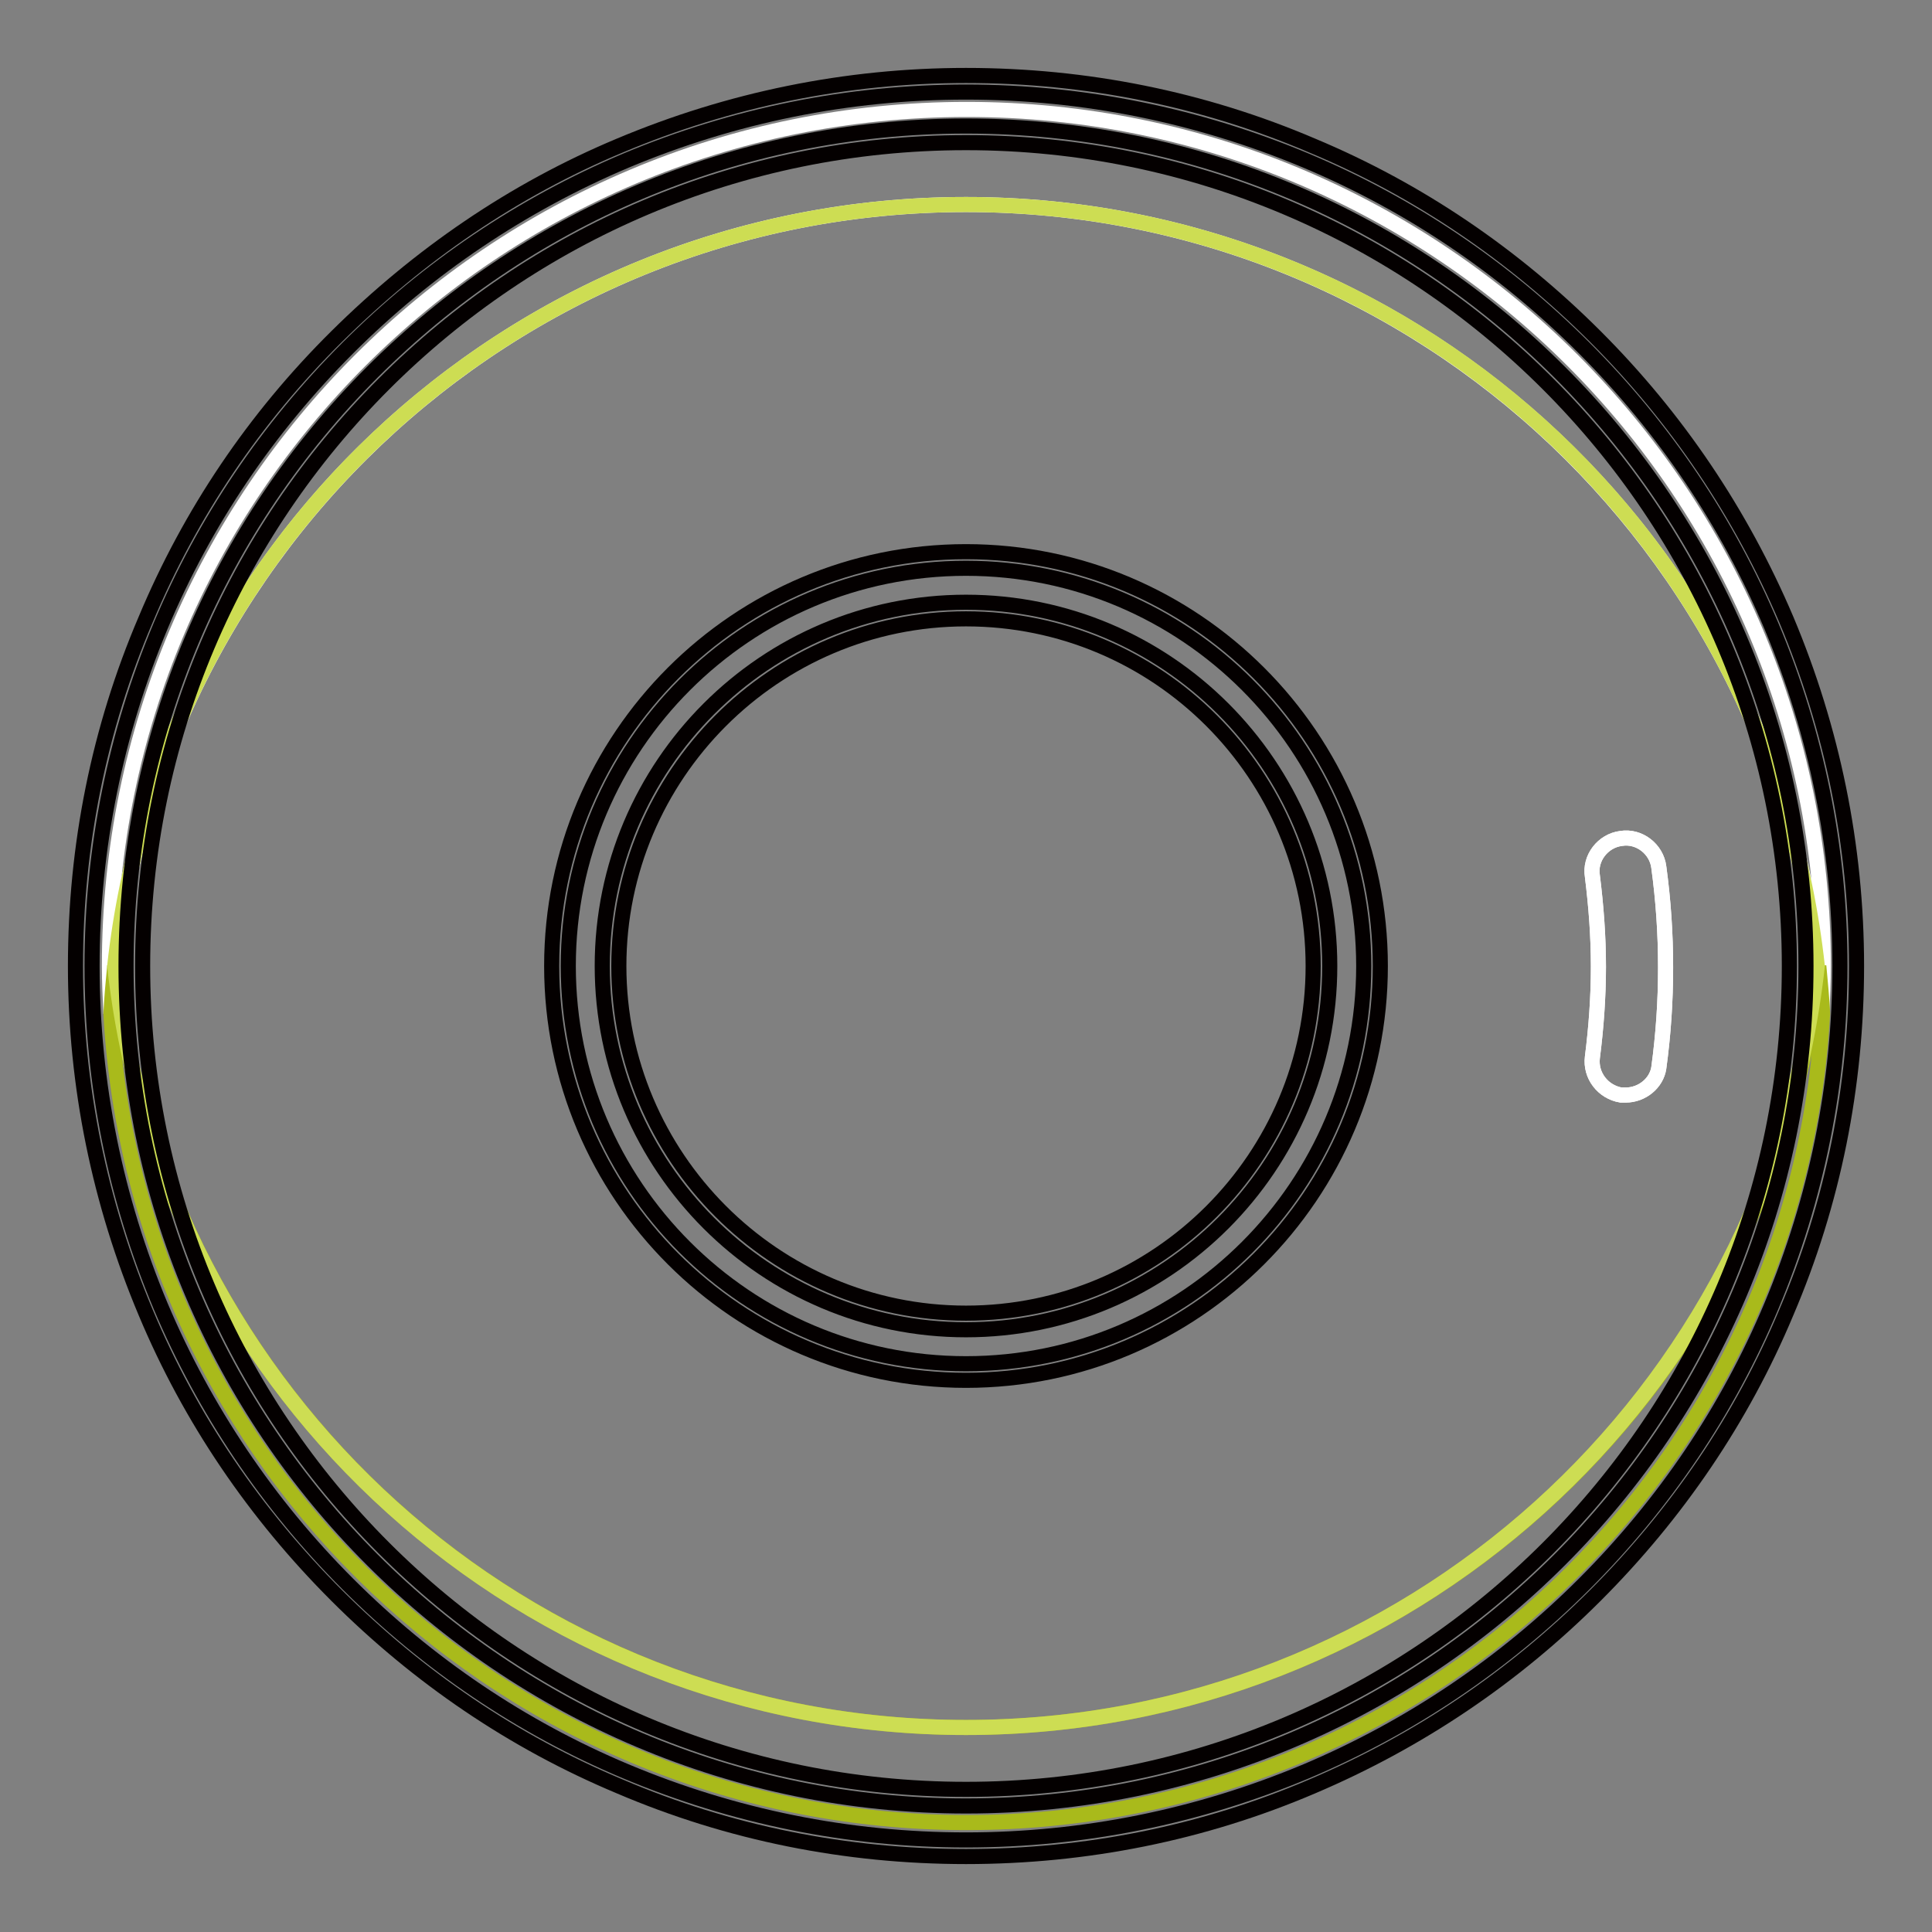
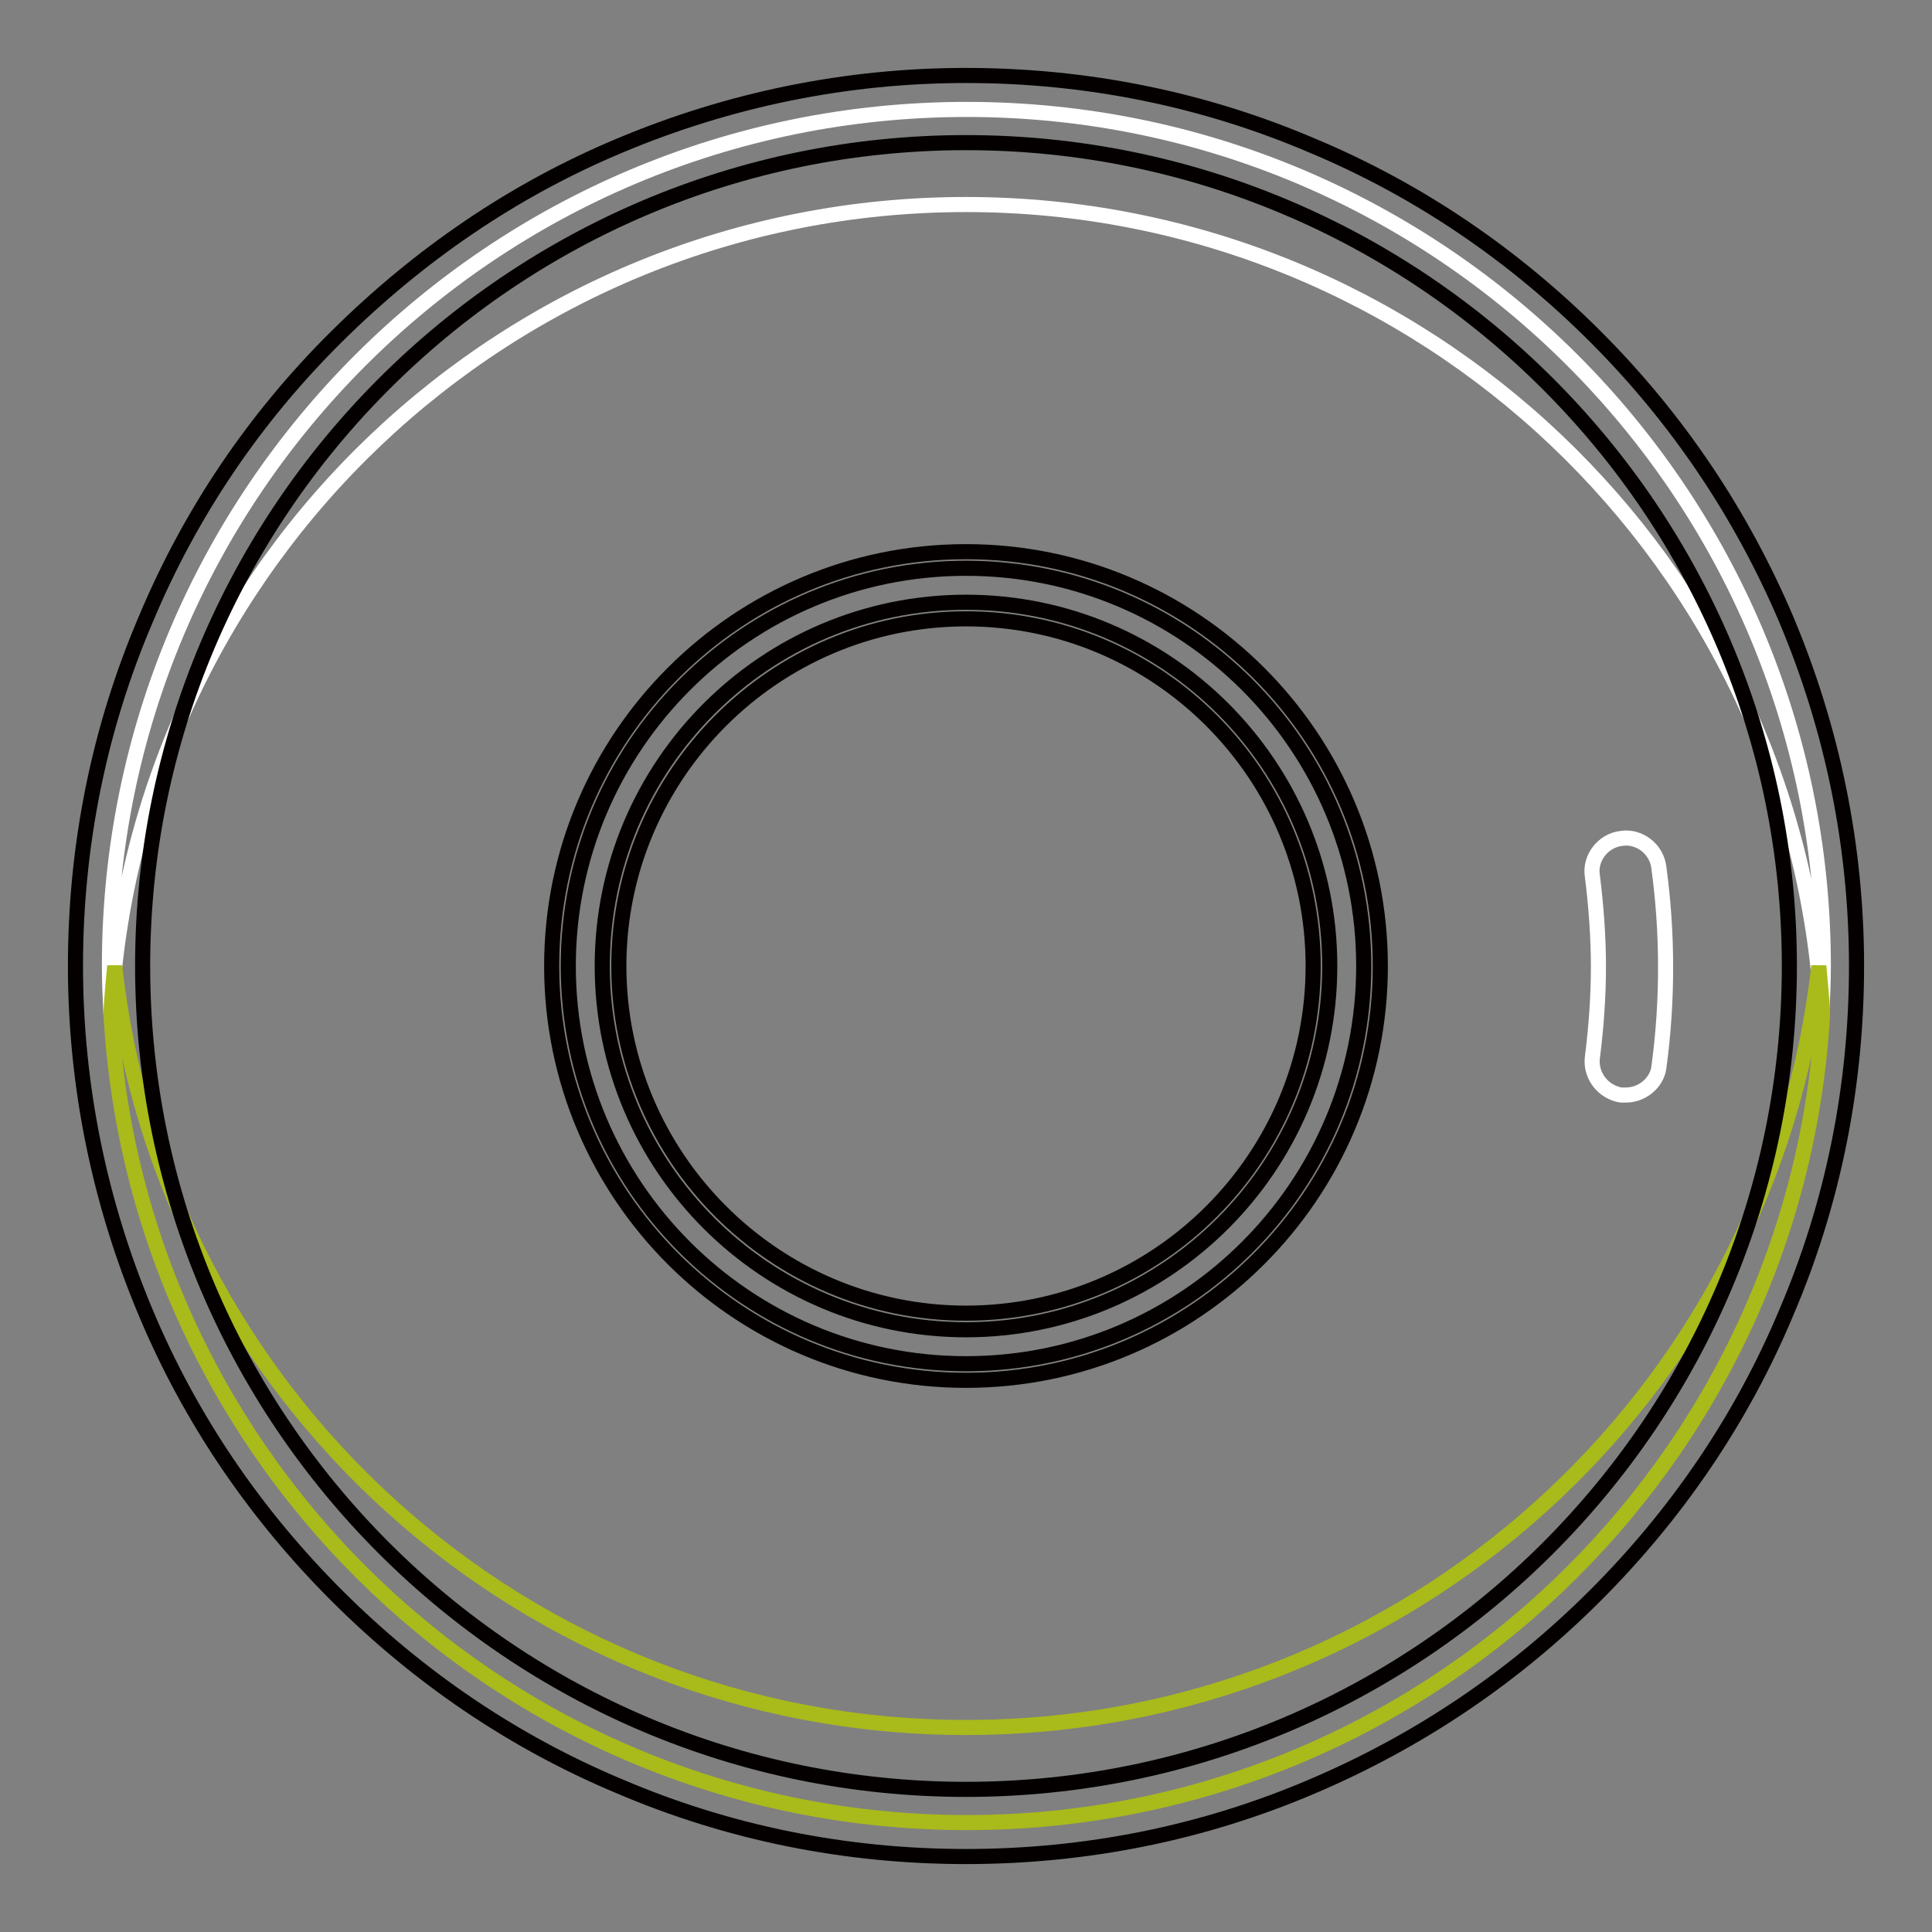
<svg xmlns="http://www.w3.org/2000/svg" version="1.1" x="0px" y="0px" viewBox="0 0 256 256" enable-background="new 0 0 256 256" xml:space="preserve">
  <rect x="0" y="0" width="256" height="256" fill="#808080" stroke="none" />
  <g>
    <path stroke-width="2" fill-opacity="0" stroke="#ffffff" d="M128,27.1c60.6,0,110.1,47.5,113.4,107.2c0.1-2.1,0.2-4.2,0.2-6.3c0-62.7-50.8-113.5-113.5-113.5 C65.3,14.5,14.5,65.3,14.5,128c0,2.1,0.1,4.2,0.2,6.3C17.9,74.5,67.4,27.1,128,27.1z" />
    <path stroke-width="2" fill-opacity="0" stroke="#a9ba1b" d="M128,228.9c-58.5,0-106.6-44.2-112.8-100.9c-0.2,2.1-0.4,4.2-0.5,6.3c3.3,59.8,52.8,107.2,113.4,107.2 c60.6,0,110.1-47.5,113.4-107.2c-0.1-2.1-0.3-4.2-0.5-6.3C234.6,184.8,186.5,228.9,128,228.9z" />
-     <path stroke-width="2" fill-opacity="0" stroke="#cddd53" d="M128,228.9c58.5,0,106.6-44.2,112.8-100.9C234.6,71.2,186.5,27.1,128,27.1C69.5,27.1,21.4,71.2,15.2,128 C21.4,184.8,69.5,228.9,128,228.9z" />
-     <path stroke-width="2" fill-opacity="0" stroke="#040000" d="M128,243.8c-15.6,0-30.8-3.1-45.1-9.1c-13.8-5.8-26.2-14.2-36.8-24.8c-10.6-10.6-19-23.1-24.8-36.8 c-6-14.3-9.1-29.5-9.1-45.1s3.1-30.8,9.1-45.1c5.8-13.8,14.2-26.2,24.8-36.8c10.6-10.6,23.1-19,36.8-24.8c14.3-6,29.5-9.1,45.1-9.1 s30.8,3.1,45.1,9.1c13.8,5.8,26.2,14.2,36.8,24.8c10.6,10.6,19,23.1,24.8,36.8c6,14.3,9.1,29.5,9.1,45.1s-3.1,30.8-9.1,45.1 c-5.8,13.8-14.2,26.2-24.8,36.8c-10.6,10.6-23.1,19-36.8,24.8C158.8,240.7,143.6,243.8,128,243.8z M128,16.7 C66.6,16.7,16.7,66.6,16.7,128S66.6,239.3,128,239.3c61.4,0,111.3-49.9,111.3-111.3S189.4,16.7,128,16.7z" />
    <path stroke-width="2" fill-opacity="0" stroke="#040000" d="M128,180.7c-29.1,0-52.7-23.6-52.7-52.7c0-29.1,23.6-52.7,52.7-52.7c29.1,0,52.7,23.6,52.7,52.7 C180.7,157.1,157.1,180.7,128,180.7z M128,79.8c-26.6,0-48.2,21.6-48.2,48.2c0,26.6,21.6,48.2,48.2,48.2 c26.6,0,48.2-21.6,48.2-48.2C176.2,101.4,154.6,79.8,128,79.8z" />
-     <path stroke-width="2" fill-opacity="0" stroke="#ffffff" d="M215.4,145.1c-0.2,0-0.4,0-0.6,0c-2.4-0.4-4.1-2.6-3.8-5c0.5-3.9,0.8-8,0.8-12c0-4-0.3-8-0.8-12 c-0.4-2.4,1.4-4.7,3.8-5c2.4-0.4,4.7,1.4,5,3.8c0.6,4.4,0.9,8.8,0.9,13.3s-0.3,8.9-0.9,13.3C219.5,143.5,217.6,145.1,215.4,145.1z" />
    <path stroke-width="2" fill-opacity="0" stroke="#040000" d="M128,246c-15.9,0-31.4-3.1-45.9-9.3c-14.1-5.9-26.7-14.5-37.5-25.3S25.2,188,19.3,173.9 c-6.1-14.5-9.3-30-9.3-45.9s3.1-31.4,9.3-45.9C25.2,68,33.7,55.4,44.6,44.6S68,25.2,82.1,19.3c14.5-6.1,30-9.3,45.9-9.3 s31.4,3.1,45.9,9.3c14.1,5.9,26.7,14.5,37.5,25.3s19.3,23.4,25.3,37.5c6.1,14.5,9.3,30,9.3,45.9s-3.1,31.4-9.3,45.9 c-5.9,14.1-14.5,26.7-25.3,37.5s-23.4,19.3-37.5,25.3C159.4,242.9,143.9,246,128,246z M128,18.9C67.8,18.9,18.9,67.8,18.9,128 c0,60.2,48.9,109.1,109.1,109.1c60.2,0,109.1-48.9,109.1-109.1C237.1,67.8,188.2,18.9,128,18.9z" />
    <path stroke-width="2" fill-opacity="0" stroke="#040000" d="M128,182.9c-30.3,0-54.9-24.6-54.9-54.9S97.7,73.1,128,73.1s54.9,24.6,54.9,54.9S158.3,182.9,128,182.9z  M128,82c-25.4,0-46,20.7-46,46s20.6,46,46,46s46-20.6,46-46S153.4,82,128,82z" />
    <path stroke-width="2" fill-opacity="0" stroke="#ffffff" d="M215.4,145.1c-0.2,0-0.4,0-0.6,0c-2.4-0.4-4.1-2.6-3.8-5c0.5-3.9,0.8-8,0.8-12c0-4-0.3-8-0.8-12 c-0.4-2.4,1.4-4.7,3.8-5c2.4-0.4,4.7,1.4,5,3.8c0.6,4.4,0.9,8.8,0.9,13.3s-0.3,8.9-0.9,13.3C219.5,143.5,217.6,145.1,215.4,145.1z" />
  </g>
</svg>